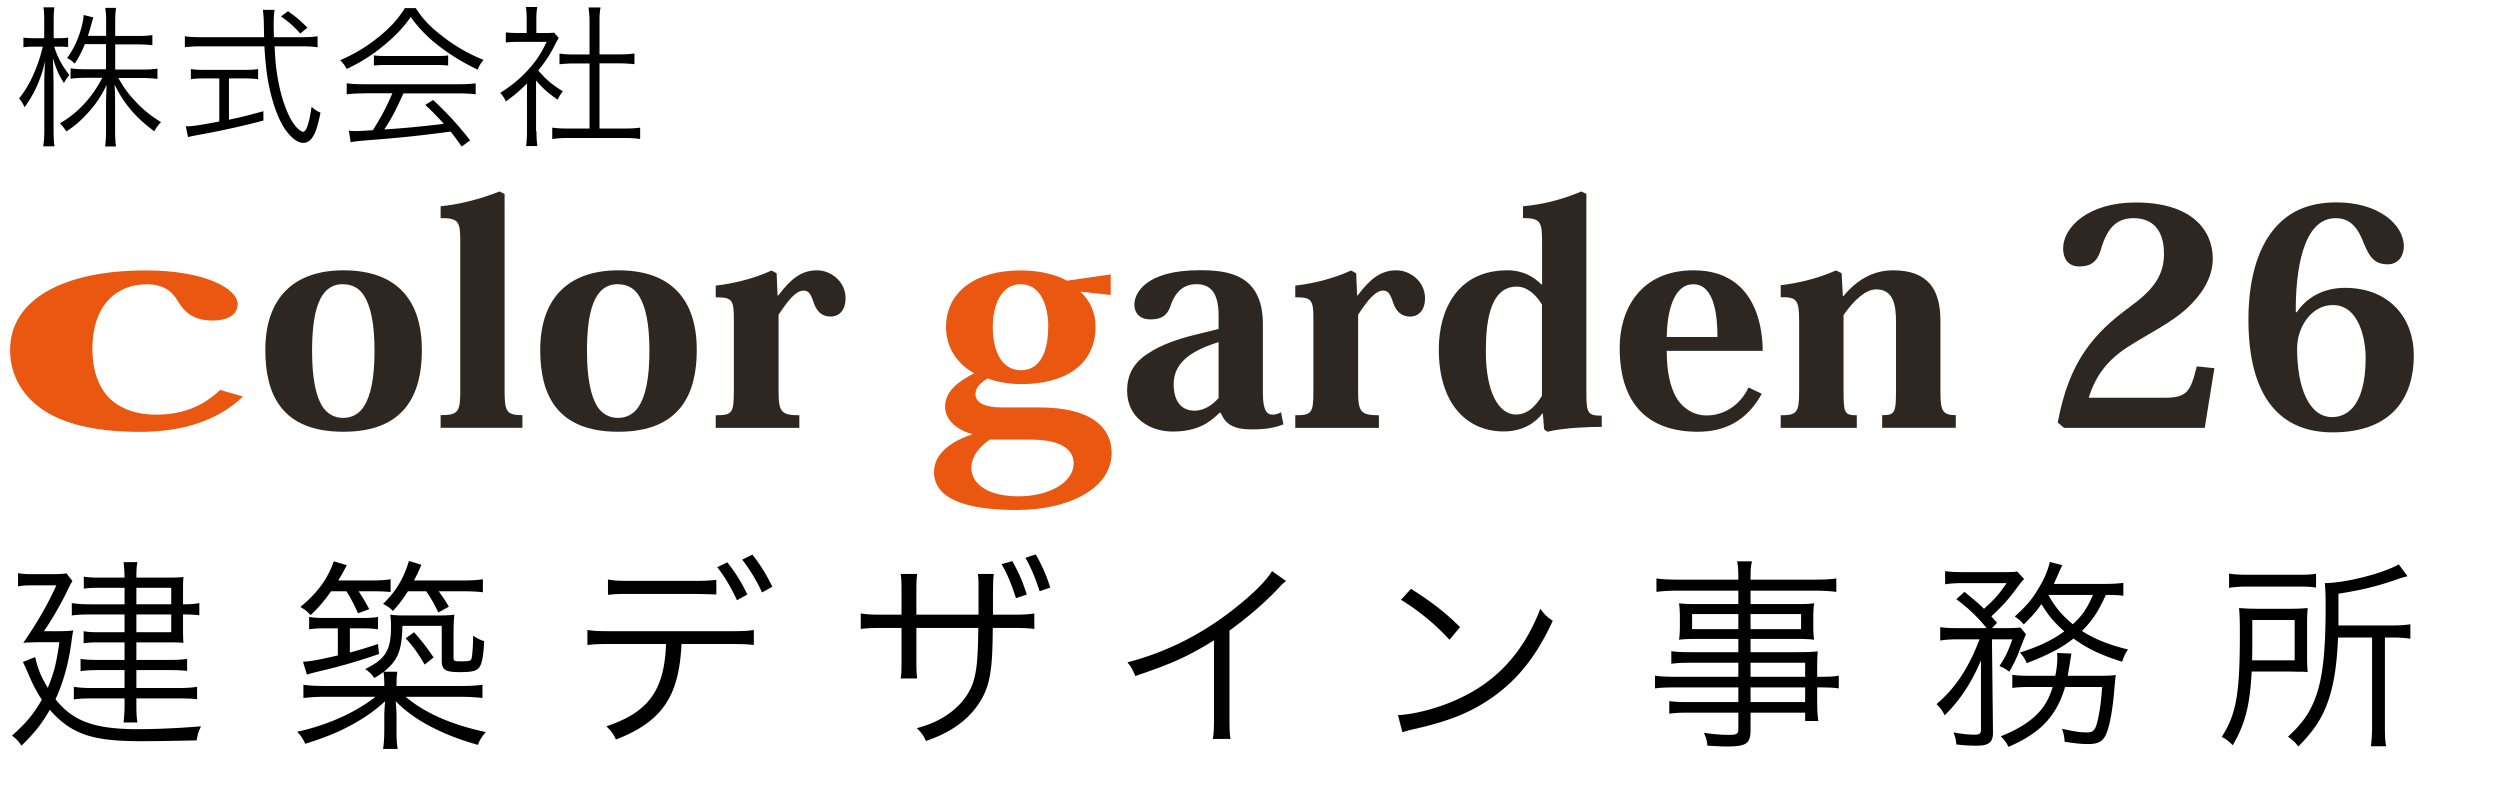
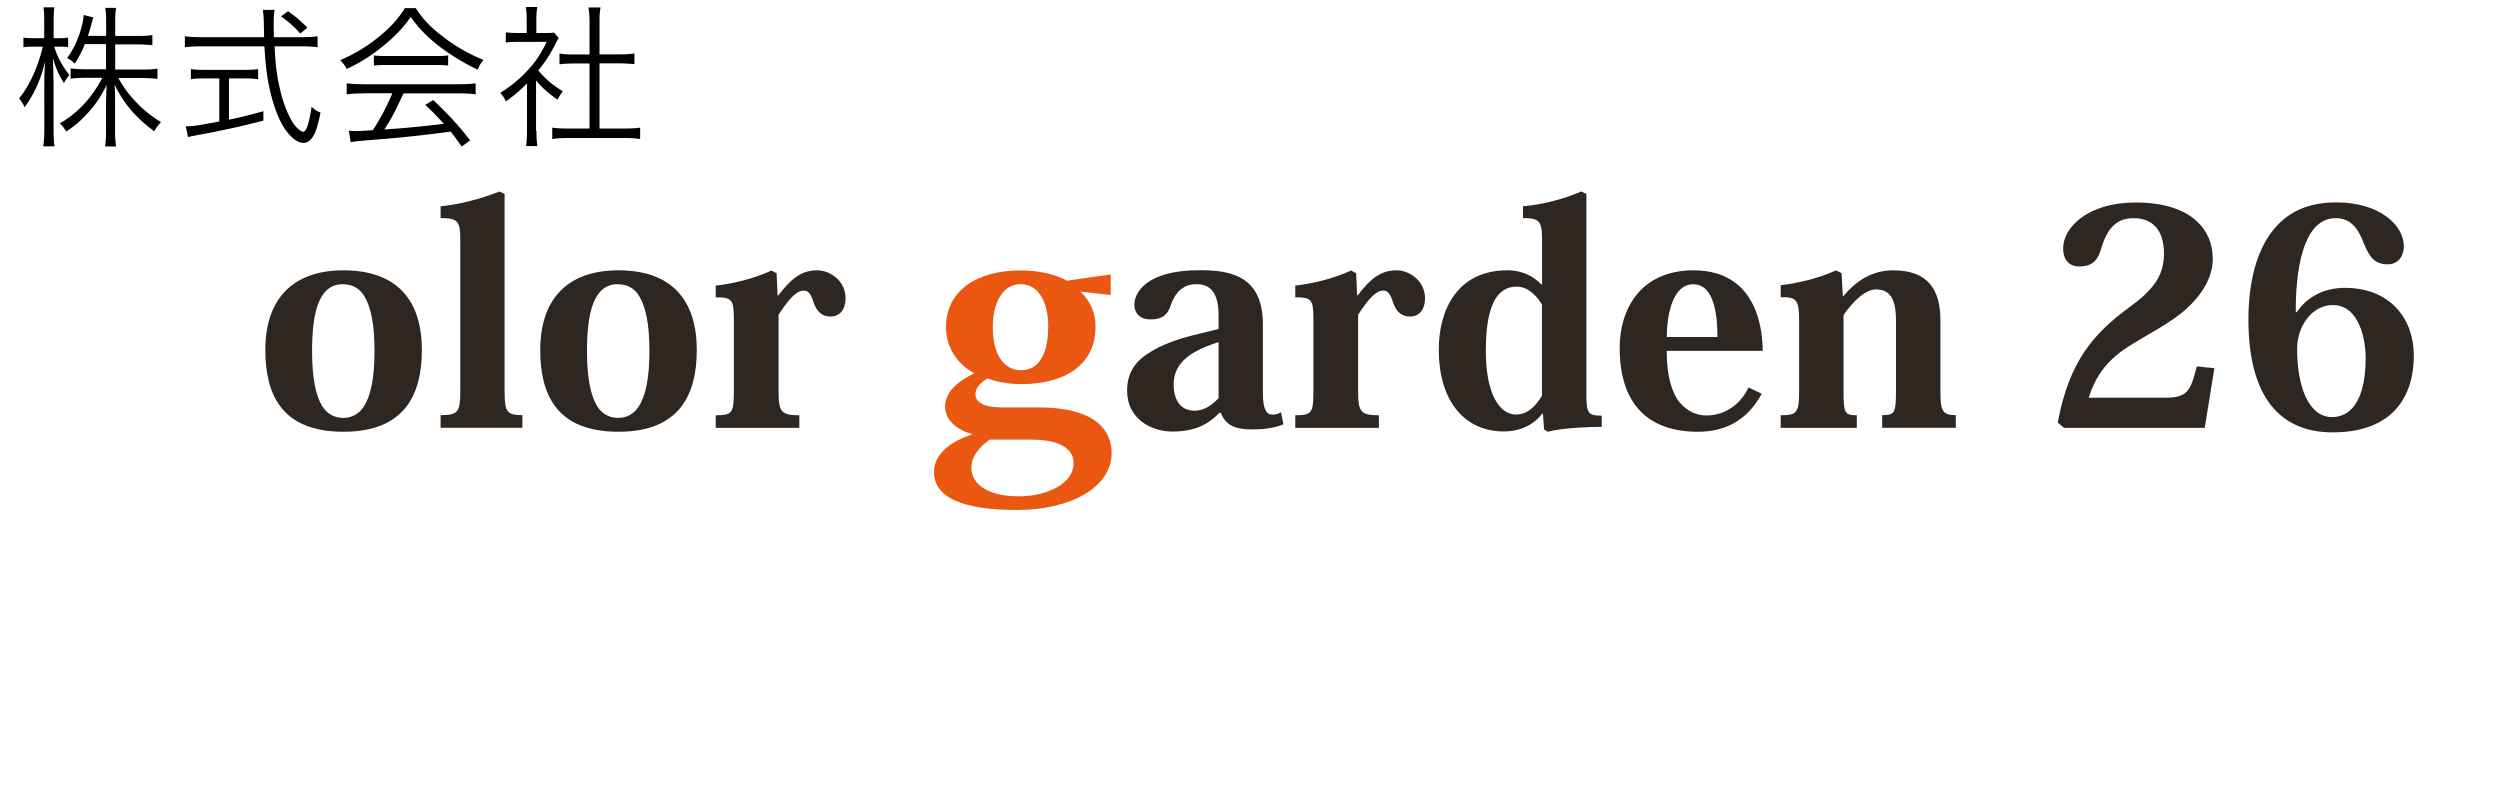
<svg xmlns="http://www.w3.org/2000/svg" id="b" viewBox="0 0 245.45 79.41">
  <defs>
    <style>.d{fill:#2e2621}.e{fill:#e95711;stroke:#e95711;stroke-width:0}</style>
  </defs>
  <g id="c">
-     <path class="e" d="M23.86 38.93c-2.54 2.43-6.07 3.47-10.11 3.47s-6.9-.65-8.97-1.81C2.29 39.14.99 36.92.99 34.37c0-4.98 5.24-7.82 13.32-7.82 5.81 0 9.02 1.78 9.02 3.32 0 .95-.88 1.6-2.44 1.6-1.97 0-2.8-.89-3.37-1.81-.62-1.1-1.5-1.75-3.11-1.75-3.01 0-5.34 2.1-5.34 6.34 0 2.04.57 3.73 1.66 4.83 1.09 1.09 2.75 1.63 4.56 1.63 2.7 0 4.67-.86 6.33-2.43l2.23.65z" />
    <path class="d" d="M26.05 34.36c0-5.04 2.73-7.82 7.67-7.82 5.33 0 7.7 3.02 7.7 7.82 0 4.27-1.6 8.03-7.7 8.03s-7.67-3.7-7.67-8.03zm7.61-6.46c-2.34 0-3.02 2.73-3.02 6.58 0 2.7.38 4.42 1.01 5.42.48.74 1.18 1.13 2.04 1.13s1.57-.39 2.04-1.13c.65-1.01 1.04-2.72 1.04-5.42s-.36-4.35-1.01-5.42c-.47-.77-1.18-1.15-2.07-1.15h-.03zM43.26 40.76c1.78 0 1.93-.36 1.93-2.46V23.69c0-1.92-.15-2.28-1.93-2.28v-1.16c1.66-.15 3.76-.65 5.78-1.45l.5.24v19.29c0 2.07.18 2.43 1.75 2.43V42h-8.03v-1.24zM53.04 34.36c0-5.04 2.73-7.82 7.67-7.82 5.33 0 7.7 3.02 7.7 7.82 0 4.27-1.6 8.03-7.7 8.03s-7.67-3.7-7.67-8.03zm7.61-6.46c-2.34 0-3.02 2.73-3.02 6.58 0 2.7.39 4.42 1.01 5.42.47.74 1.19 1.13 2.04 1.13s1.57-.39 2.04-1.13c.65-1.01 1.04-2.72 1.04-5.42s-.36-4.35-1.01-5.42c-.47-.77-1.18-1.15-2.07-1.15h-.03zM76.36 29h.06c1.25-1.66 2.28-2.46 3.82-2.46 1.24 0 2.78 1.01 2.78 2.76 0 1.04-.53 1.78-1.48 1.78-.74 0-1.3-.39-1.63-1.3-.3-.95-.53-1.25-1.01-1.25-.71 0-1.45.83-2.46 2.37v7.44c0 2.07.21 2.43 2.04 2.43v1.24h-8.21v-1.24c1.63 0 1.78-.21 1.78-2.43v-6.93c0-1.99-.15-2.22-1.78-2.22v-1.15c1.63-.18 3.68-.65 5.48-1.48l.5.27.09 2.19z" />
    <path class="e" d="M106.04 28.61c1 .92 1.52 2.07 1.52 3.47 0 3.85-3.17 5.63-7.25 5.63-1.18 0-2.37-.18-3.36-.56-.75.48-1.18.95-1.18 1.54 0 .8.81 1.31 2.61 1.31h3.64c5.26 0 7.12 2.07 7.12 4.47 0 3.44-4.13 5.6-9.3 5.6s-8.14-1.16-8.14-3.73c0-1.9 1.9-3.11 3.79-3.7-1.4-.39-2.7-1.3-2.7-2.73 0-1.51 1.37-2.52 2.86-3.26-1.68-.92-2.77-2.55-2.77-4.53 0-3.55 2.99-5.57 7.31-5.57 1.96 0 3.55.44 4.57 1.01l4.29-.62v2.02l-3.02-.33zm-8.87 14.55c-1.15.8-1.8 1.75-1.8 2.76 0 1.63 1.65 2.81 4.63 2.81s5.41-1.36 5.41-3.23c0-1.16-.9-2.34-4.23-2.34h-4.01zm5.75-11.08c0-2.16-.81-4.18-2.71-4.18s-2.74 2.04-2.74 4.21c0 2.61 1.03 4.24 2.77 4.24 1.93 0 2.67-1.9 2.67-4.27z" />
    <path class="d" d="M119.64 30.95c0-2.43-.98-3.05-2.19-3.05-1.72 0-2.31 1.45-2.58 2.28-.3.74-.77 1.18-1.9 1.18s-1.6-.68-1.6-1.45c0-1.07 1.04-3.38 6.4-3.38 2.73 0 6.22.36 6.22 5.3v6.75c0 1.6.33 2.13.95 2.13.3 0 .59-.09.83-.24l.24 1.19c-.8.32-1.69.5-3.11.5-1.78 0-2.58-.5-3.05-1.63h-.12c-.95.95-2.16 1.84-4.62 1.84-2.08 0-4.45-1.25-4.45-4 0-1.6.65-2.81 2.16-3.73 1.12-.74 2.72-1.36 4.8-1.84l2.02-.5v-1.36zm0 2.64c-2.55.8-4.41 1.93-4.41 4.12 0 1.78.83 2.61 2.04 2.61 1.09 0 1.84-.69 2.37-1.22v-5.51zM133.24 29h.06c1.25-1.66 2.28-2.46 3.82-2.46 1.25 0 2.79 1.01 2.79 2.76 0 1.04-.53 1.78-1.48 1.78-.74 0-1.3-.39-1.63-1.3-.3-.95-.53-1.25-1-1.25-.71 0-1.46.83-2.46 2.37v7.44c0 2.07.21 2.43 2.04 2.43v1.24h-8.21v-1.24c1.63 0 1.78-.21 1.78-2.43v-6.93c0-1.99-.15-2.22-1.78-2.22v-1.15c1.63-.18 3.67-.65 5.48-1.48l.5.27.09 2.19zM151.4 27.93v-4.15c0-1.98-.12-2.37-1.87-2.37v-1.16c1.84-.15 3.85-.65 5.72-1.45l.5.24v19.61c0 1.96.18 2.16 1.51 2.16v1.1c-1.01 0-3.62.06-5.33.48l-.33-.24-.12-1.54h-.06c-.65.86-1.87 1.75-3.79 1.75-3.61 0-6.37-2.7-6.37-8.06 0-3.94 1.87-7.76 6.73-7.76 1.63 0 2.67.71 3.35 1.39h.06zm0 1.99c-.53-.89-1.39-1.78-2.49-1.78-2.73 0-3.03 3.76-3.03 6.37 0 4.03 1.28 6.19 2.96 6.19 1.19 0 1.99-.92 2.55-1.84v-8.95zM172.97 38.66c-1.48 2.7-3.67 3.73-6.28 3.73-4.83 0-7.67-2.67-7.67-8.24 0-3.82 2.07-7.61 7.26-7.61 6.49 0 6.78 6.34 6.78 7.91h-9.42c0 1.96.3 3.53 1.01 4.71.71 1.07 1.78 1.63 2.87 1.63 2.31 0 3.64-1.63 4.15-2.75l1.3.62zm-4.35-5.57c0-1.9-.24-5.18-2.37-5.18-2.01 0-2.58 2.87-2.61 5.18h4.98zM181 29.06c1.27-1.54 2.87-2.52 4.86-2.52 3.5 0 4.65 1.96 4.65 4.92v6.93c0 1.93.18 2.37 1.51 2.37V42h-7.23v-1.24c1.24 0 1.36-.21 1.36-2.46v-6.75c0-1.63-.27-3.14-1.95-3.14-.98 0-2.13.98-3.2 2.52v7.41c0 2.22.09 2.43 1.3 2.43v1.24h-7.47v-1.24c1.63 0 1.81-.27 1.81-2.46v-6.73c0-2.13-.21-2.43-1.81-2.4V28c1.6-.18 3.67-.65 5.42-1.45l.56.27.12 2.25h.06zM217.41 36.14l-.95 5.87h-13.81l-.62-.53c1.12-6.04 3.55-8.77 7.08-11.35 2.19-1.6 3.35-2.99 3.35-5.21 0-2.79-1.57-3.5-2.96-3.5s-2.55.59-3.26 3.17c-.38 1.19-1.04 1.57-2.11 1.57-.95 0-1.57-.62-1.57-1.78 0-2.07 2.46-4.5 7.11-4.5 5.6 0 7.58 2.78 7.58 5.51 0 2.02-1.24 3.7-2.58 4.92-1.48 1.36-3.67 2.43-5.63 3.67-2.02 1.27-3.26 2.79-3.97 5.07h7.44c2.19 0 2.55-.56 3.17-3.08l1.72.18zM225.5 30.66c.86-1.33 2.49-2.4 4.71-2.4 4.47 0 6.78 3.05 6.78 6.64 0 4.03-2.07 7.55-7.97 7.55-5.07 0-8.27-3.35-8.27-11.08 0-3.58.77-6.81 2.52-8.89 1.36-1.63 3.26-2.61 6.13-2.61 4.12 0 6.61 2.16 6.61 4.33 0 .89-.53 1.75-1.57 1.75-1.3 0-1.78-.68-2.34-2.01-.59-1.57-1.33-2.52-2.79-2.52-3.29 0-3.94 5.39-3.91 9.21l.09.03zm3.53-.71c-2.05 0-3.5 2.1-3.5 4.27 0 3.76 1.13 6.73 3.44 6.73 1.01 0 3.29-.53 3.29-5.84 0-1.63-.56-5.16-3.23-5.16z" />
    <g>
-       <path d="M3.45 64.51c.28 1.2.56 1.88 1.24 3.02.58-1.4.84-2.32 1.14-4.48H4.11c-.56 0-1.26.02-1.82.06 1.44-2.1 2.38-3.74 3.24-5.64h-2.4c-.56 0-.92.02-1.36.1v-1.3c.44.08.78.1 1.38.1h1.9c.74 0 1.14-.02 1.48-.08l.58.76c-.12.18-.24.42-.44.82-.58 1.24-1.54 2.92-2.36 4.1h1.3c.88 0 1.24-.02 1.58-.08q-.06.3-.16 1c-.26 2.12-.82 4.14-1.58 5.76 1.7 2.16 3.84 2.94 8.04 2.94 1.98 0 4.4-.12 6.24-.28-.26.6-.32.74-.42 1.38-1.48.04-4 .08-5.54.08-4.74 0-6.78-.7-8.88-3.08-.78 1.36-1.46 2.22-2.78 3.52-.32-.48-.6-.76-.94-.98 1.42-1.26 2.14-2.14 2.94-3.54-.48-.7-.84-1.38-1.36-2.6q-.24-.56-.5-1.1l1.2-.48zm8.78-6.8H9.67c-.58 0-.98.02-1.44.08v-1.18c.44.08.8.1 1.48.1h2.52c-.02-.74-.04-1.04-.1-1.52h1.36c-.08.42-.1.78-.1 1.52h3.16c.66 0 1.1-.02 1.46-.06q0 .1-.02.34c-.02.2-.02.62-.02.92v1.42h.1c.62 0 1.02-.04 1.5-.12v1.2c-.44-.06-.82-.08-1.5-.08h-.1v1.64c0 .42.02.94.04 1.14-.64-.04-.9-.04-1.42-.04h-3.2v1.72h3.2c.68 0 1.22-.02 1.78-.1v1.18c-.52-.06-1.02-.08-1.8-.08h-3.18v1.76h4.1c.82 0 1.36-.04 1.86-.12v1.22c-.48-.06-1.04-.08-1.86-.08h-4.1v.5c0 .88.02 1.34.1 1.86h-1.36c.06-.56.1-1.02.1-1.84v-.52h-3.2c-.78 0-1.22.02-1.78.1v-1.24c.48.08 1.02.12 1.8.12h3.18v-1.76H9.55c-.64 0-1.16.04-1.64.1v-1.2c.48.08 1 .1 1.64.1h2.68v-1.72H9.61c-.56 0-.92.02-1.4.08v-1.18c.42.08.76.1 1.46.1h2.56v-1.74H8.89c-.84 0-1.34.02-1.84.1v-1.22c.52.08.96.12 1.86.12h3.32v-1.62zm4.58 1.62v-1.62h-3.42v1.62h3.42zm-3.42 2.74h3.42v-1.74h-3.42v1.74zM45.11 67.35c1.08 0 1.68-.04 2.26-.12v1.3c-.7-.08-1.34-.12-2.26-.12h-5.28c1.88 1.6 4.54 2.76 7.86 3.46-.42.52-.56.74-.78 1.26-1.86-.54-2.98-.98-4.24-1.6-1.54-.76-2.72-1.58-3.82-2.68.06.66.08 1.18.08 1.54v1.12c0 1.02.02 1.56.12 2.02h-1.44c.08-.52.12-1.06.12-2.02v-1.12c0-.4.02-.82.08-1.54-1.06.96-2.02 1.64-3.44 2.4-1.26.68-2.42 1.14-4.4 1.78-.24-.52-.48-.88-.8-1.18 3.04-.68 5.7-1.88 7.7-3.44h-4.86c-.9 0-1.52.04-2.22.12v-1.3c.52.08 1.16.12 2.22.12h5.72c0-.68-.02-.96-.08-1.38-.32.24-.46.34-.9.6-.28-.4-.46-.58-.9-.88 2-.98 2.54-1.84 2.54-4.16 0-.5-.02-.78-.08-1.18.42.06.84.08 1.64.08h2.96c.72 0 1.26-.02 1.7-.08-.06.58-.08 1.08-.08 1.94v2.26c0 .36.06.38.76.38.76 0 .94-.04 1-.26.08-.26.16-1.22.16-2.26.42.28.66.4 1.08.54-.04 1.24-.18 2.06-.38 2.42-.24.48-.68.62-1.98.62-1.48 0-1.8-.22-1.8-1.16v-3.38h-3.86c-.06 2.46-.44 3.38-1.82 4.5h1.32c-.06.42-.08.7-.08 1.4h6.18zm-12.6-9.3c-.7.98-1.22 1.6-2.02 2.34-.32-.36-.54-.52-1-.8 1.68-1.38 2.7-2.78 3.28-4.48l1.28.38c-.32.6-.46.88-.84 1.5h3.16c.96 0 1.48-.04 1.98-.12v1.26c-.48-.06-1.08-.08-1.84-.08h-1.3c.4.62.62.96 1.04 1.76l-1.1.4c-.42-.92-.68-1.44-1.14-2.16h-1.5zm-.52 3.64c-.76 0-1.14.02-1.64.1v-1.22c.48.08.82.1 1.64.1h3.46c.86 0 1.2-.02 1.66-.1v1.22c-.48-.08-.88-.1-1.6-.1h-1.16v2.38c.94-.26 1.42-.4 2.76-.84l.1.98c-2.04.7-3.72 1.2-5.88 1.7-.62.16-.74.18-1.2.32l-.38-1.26c.88-.06 1.52-.18 3.42-.62v-2.66h-1.18zm8.06-3.64c-.48.76-.82 1.22-1.48 1.94-.3-.32-.48-.44-.96-.7 1.26-1.22 2.02-2.48 2.54-4.22l1.22.38c-.32.76-.4.92-.72 1.54h4.62c.98 0 1.52-.02 2.14-.12v1.28c-.64-.08-1.26-.1-2.1-.1h-2.24c.44.6.66.94 1 1.52l-1.04.56c-.34-.72-.64-1.28-1.18-2.08h-1.8zm.6 4.02c.86.98 1.26 1.5 1.92 2.48l-.88.7c-.64-1.1-1.1-1.76-1.86-2.58l.82-.6zM66.91 63.23c-.24 5.18-1.92 7.62-6.44 9.38-.26-.58-.46-.84-.94-1.3 4.14-1.38 5.7-3.52 5.86-8.08h-5.42c-1.26 0-1.68.02-2.3.1v-1.48c.66.1 1.06.12 2.32.12h11.7c1.28 0 1.66-.02 2.32-.12v1.48c-.62-.08-1.04-.1-2.3-.1h-4.8zm-7.22-6.34c.6.12 1 .14 2.3.14h6.04c1.08 0 1.6-.02 2.3-.1v1.44c-.26-.02-1.02-.04-2.28-.06h-6.08c-1.38 0-1.72.02-2.28.1v-1.52zm11.72-1.68c.86 1.1 1.4 1.98 1.96 3.16l-1.02.56c-.46-1.08-1.38-2.6-1.94-3.24l1-.48zm2.46-.76c.86 1.12 1.34 1.9 1.96 3.16l-1.02.56c-.4-.96-1.2-2.28-1.94-3.22l1-.5zM96.07 60.35v-1.96c0-1.4 0-1.58-.06-2.04h1.56c-.06.56-.06.58-.08 1.9v2.1h1.72c1.26 0 1.66-.02 2.34-.12v1.52c-.64-.08-1.04-.1-2.32-.1h-1.76c-.02 3.86-.24 5.34-.98 6.78-1.08 2-2.88 3.4-5.58 4.32-.24-.52-.44-.82-.9-1.26 2.62-.66 4.64-2.22 5.44-4.24.44-1.2.56-2.4.6-5.6h-6.08v3.34c0 .88.02 1.16.08 1.62h-1.62c.06-.42.08-.62.08-1.68v-3.28h-1.68c-1.28 0-1.68.02-2.32.1v-1.52c.68.1 1.08.12 2.34.12h1.66v-2.32c0-1.06-.02-1.24-.08-1.68h1.62c-.06.48-.08.74-.08 1.62v2.38h6.1zm3.32-5.26c.64 1.16.96 1.86 1.42 3.28l-1.06.36c-.48-1.48-.88-2.44-1.42-3.34l1.06-.3zm2.3-.66c.6 1.04 1.1 2.18 1.42 3.26l-1.04.36c-.38-1.22-.92-2.5-1.4-3.28l1.02-.34zM126.27 57.05c-.36.26-.38.3-.88.84-1.26 1.32-2.96 2.78-4.68 4.02v8.52c0 1.14.02 1.58.1 2.12h-1.74c.1-.52.12-.98.12-2.08v-7.6c-2.6 1.6-4.06 2.26-7.72 3.5-.28-.64-.38-.84-.78-1.34 3.76-.98 7.22-2.7 10.38-5.18 1.86-1.44 3.26-2.84 3.82-3.78l1.38.98zM137.25 70.21c1.56-.06 3.96-.68 5.82-1.54 3.86-1.72 6.54-4.66 8.16-8.9.46.62.66.8 1.22 1.18-1.6 3.48-3.46 5.82-6.1 7.64-2.06 1.4-4.12 2.22-7.46 2.98-.54.12-.7.16-1.2.32l-.44-1.68zm1.28-12.4c2.14 1.36 3.38 2.34 4.82 3.76l-1.04 1.24a22.085 22.085 0 00-4.76-3.92l.98-1.08zM170.67 65.07h-4.7c-.82 0-1.3.02-1.88.1v-1.24c.5.08.98.1 1.92.1h4.66v-1.3h-4.18c-.66 0-1.2.02-1.64.08.06-.46.08-.82.08-1.34v-.88c0-.54-.02-.86-.08-1.36.52.06.96.08 1.66.08h4.16v-1.32h-5.8c-.92 0-1.64.04-2.24.12v-1.32c.54.08 1.12.12 2.28.12h5.76c0-.98-.02-1.28-.12-1.8h1.46c-.12.5-.14.78-.14 1.8h6.12c1.16 0 1.76-.04 2.3-.12v1.32c-.66-.08-1.32-.12-2.26-.12h-6.16v1.32h4.6c.7 0 1.14-.02 1.64-.08-.06.5-.08.8-.08 1.36v.88c0 .56.02.84.08 1.34-.44-.06-.98-.08-1.62-.08h-4.62v1.3h4.36c1.16 0 1.7-.02 2.24-.08-.04.42-.06.8-.06 1.66v.84c1.14 0 1.68-.02 2.12-.12v1.26c-.5-.08-1.06-.1-2.12-.1v1.3c0 .98.04 1.52.12 2h-1.3v-.82h-5.36v1.66c0 1.38-.4 1.66-2.34 1.66-.42 0-.78-.02-1.9-.08-.04-.5-.12-.76-.34-1.26 1.02.14 1.72.2 2.48.2.72 0 .9-.1.9-.54v-1.64h-4.82c-.92 0-1.34.02-1.96.1v-1.24c.56.08.96.1 1.92.1h4.86v-1.44h-6c-1.1 0-1.64.02-2.18.1v-1.26c.48.08 1.04.12 2.18.12h6v-1.38zm-4.54-4.78v1.48h4.54v-1.48h-4.54zm5.74 1.48h4.96v-1.48h-4.96v1.48zm5.36 4.68v-1.38h-5.36v1.38h5.36zm-5.36 2.48h5.36v-1.44h-5.36v1.44zM192.27 62.77c-.84 0-1.34.04-1.78.12v-1.32c.48.08.98.1 1.84.1h2.72c-.94-1.14-1.68-1.86-2.98-2.84l.8-.72c.96.78 1.3 1.06 1.92 1.66 1.08-.98 1.42-1.36 2.22-2.52h-4.24c-.82 0-1.36.04-1.8.12v-1.3c.48.08 1 .1 1.9.1h3.56c1.04 0 1.24 0 1.62-.06l.68.74c-.2.2-.32.34-.6.72-.9 1.24-1.54 1.94-2.62 2.94.22.26.3.34.56.64l-.5.52h1.38c.68 0 1.06-.02 1.42-.06l.54.66q-.14.3-.52 1.28c-.38 1.02-.62 1.54-1.12 2.4-.4-.3-.48-.34-.96-.56.6-.92.88-1.52 1.26-2.62h-2l.1 9.12c.02.98-.4 1.32-1.6 1.32-.66 0-1.12-.02-2-.12-.02-.38-.1-.76-.28-1.18.9.16 1.52.22 2.12.22.42 0 .58-.12.58-.46v-6.84c-.92 2.22-2.1 3.96-3.56 5.4-.24-.48-.4-.7-.8-1.1 1.9-1.64 3.12-3.5 4.22-6.36h-2.08zm13.82 3.58c.82 0 1.28-.02 1.64-.08q-.06.4-.18 1.82c-.22 2.32-.58 3.88-1.02 4.42-.3.38-.76.54-1.46.54s-1.12-.04-2.36-.22c-.04-.52-.08-.74-.26-1.28 1.14.26 1.8.36 2.44.36.7 0 .88-.26 1.14-1.56.16-.78.24-1.38.36-2.9h-3.64c-.84 2.84-2.4 4.52-5.56 5.88-.2-.44-.42-.72-.76-1.04 1.54-.62 2.56-1.22 3.42-2.02.82-.78 1.3-1.58 1.68-2.82h-2.1c-.92 0-1.38.02-1.86.1v-1.3c.48.08.92.1 1.9.1h2.32c.14-.7.2-1.26.2-1.8 0-.18 0-.24-.04-.44l1.42.06c-.06.38-.1.6-.18 1.12-.08.48-.12.72-.18 1.06h3.08zm2.38-7.86c-.48-.06-.88-.08-1.72-.08-.74 1.64-1.3 2.48-2.34 3.54 1.24.8 2.6 1.34 4.52 1.82-.3.44-.38.62-.58 1.2-2.06-.64-3.46-1.32-4.78-2.28-1.12.9-2.42 1.58-4.58 2.42-.18-.4-.34-.68-.68-1.04 1.88-.6 3.14-1.2 4.36-2.08-.98-.88-1.56-1.54-2.24-2.68-.52.74-.84 1.1-1.74 2-.28-.34-.44-.48-.88-.78 1.14-1.04 1.68-1.66 2.28-2.68.6-.96.96-1.8 1.16-2.68l1.22.32q-.08.18-.2.44c-.24.54-.44 1-.62 1.4h4.86c.88 0 1.46-.04 1.96-.1v1.26zm-7.36-.08c.68 1.22 1.32 1.98 2.4 2.88.98-.92 1.34-1.46 1.98-2.88h-4.38zM226.51 64.53c0 .66.02 1.02.06 1.46-.34-.04-.48-.04-.58-.04h-.44l-.78-.02h-3.7c-.18 3.38-.64 5.14-1.86 7.24-.38-.4-.64-.6-1.08-.82 1.44-2.26 1.78-4.24 1.78-10.12 0-1.28-.02-1.9-.08-2.54.62.06 1.16.08 2.08.08h2.78c.84 0 1.34-.02 1.88-.08-.04.4-.06.92-.06 1.5v3.34zm-7.66-8.22c.58.1 1.08.12 1.92.12h4.76c.92 0 1.38-.02 1.86-.1v1.36c-.48-.08-.96-.1-1.84-.1h-4.82c-.76 0-1.32.04-1.88.12v-1.4zm6.44 8.52v-3.96h-4.16v2.14c0 1 0 1.06-.02 1.82h4.18zm4.26-2.24c-.12 2.82-.42 4.66-1 6.32-.6 1.66-1.38 2.84-2.9 4.38-.34-.44-.6-.68-1.02-.96 1.46-1.34 2.18-2.4 2.74-3.94.68-1.9.96-4.44.96-8.82 0-1.18-.02-1.7-.08-2.32 2.04-.02 5.68-.94 7.26-1.84l.86 1.16c-.3.08-.42.12-.82.24-2.12.74-3.56 1.1-5.96 1.48v3.12h5.2c.8 0 1.32-.04 1.86-.12v1.42c-.54-.08-1.06-.12-1.8-.12h-.7v8.64c0 1 .02 1.46.12 2.04h-1.5c.08-.58.12-1.12.12-2.08v-8.6h-3.34z" />
-     </g>
+       </g>
    <g>
      <path d="M5.32 4.58c.34 1.07.78 1.88 1.49 2.78-.23.29-.39.52-.53.79-.48-.75-.74-1.3-1.08-2.43q.03 1.11.06 2.43v4.48c0 .84.03 1.31.09 1.74H4.24c.08-.43.11-.96.11-1.74V8.37c0-.76.01-1.39.09-2.38C4 7.82 3.4 9.17 2.41 10.53c-.18-.41-.3-.58-.54-.87 1-1.2 1.86-3.06 2.33-5.08h-.85c-.45 0-.8.02-1.05.06v-.95c.25.04.56.06 1.05.06h.99V2.26c0-.84-.01-1.21-.08-1.54h1.08c-.06.38-.07.78-.07 1.54v1.49h.49c.42 0 .66-.02.93-.06v.93c-.29-.03-.6-.04-.93-.04h-.43zm3-.22c-.3.75-.53 1.17-.98 1.89-.28-.27-.42-.38-.75-.55.71-.97 1.19-2.07 1.5-3.38.08-.38.12-.6.12-.85l.96.24c-.06.14-.07.23-.24.81-.09.34-.2.71-.3 1h1.79V2.1c0-.62-.03-.98-.09-1.33h1.07c-.06.34-.09.71-.09 1.32v1.44h2.19c.71 0 1.09-.03 1.46-.09v1c-.38-.04-.81-.08-1.46-.08h-2.19v2.47H14c.6 0 1.02-.03 1.46-.09v1c-.47-.04-.93-.08-1.47-.08h-2.37c.51.89.87 1.41 1.48 2.08.83.93 1.62 1.58 2.71 2.25a4 4 0 00-.66.9c-1.81-1.33-2.98-2.7-3.9-4.58q.01.3.04.79c0 .27.01.65.01.99v2.71c0 .69.03 1.16.09 1.58h-1.07c.06-.45.09-.92.09-1.59v-2.66c0-.13.01-.74.06-1.8-.57 1.2-1.22 2.14-2.15 3.08-.57.6-1.06 1-1.81 1.5-.24-.38-.42-.6-.63-.8 1.75-1.02 3.09-2.44 4.17-4.47H8.43c-.6 0-1.08.03-1.5.09V6.71c.43.06.87.09 1.5.09h1.98V4.33h-2.1zM29.72 3.65c.65 0 1.08-.03 1.46-.09v1.08c-.43-.06-.92-.09-1.54-.09h-2.68c.09 1.69.13 2.07.31 3.15.23 1.21.42 1.96.75 2.82.39 1.03.79 1.72 1.25 2.13.2.18.39.29.48.29.33 0 .6-.81.84-2.46.33.3.5.42.88.58-.27 1.27-.45 1.88-.74 2.34-.25.42-.58.63-.96.63-.55 0-1.21-.51-1.8-1.37-.73-1.08-1.36-2.94-1.69-4.93-.15-.95-.24-1.77-.32-3.18h-6.27c-.62 0-1.04.03-1.54.09V3.56c.42.06.88.09 1.54.09h6.24l-.03-1.51q-.02-.63-.09-1.17h1.15c-.06.31-.09.79-.09 1.39 0 .32 0 .62.03 1.29h2.82zM20.09 7.7c-.57 0-.98.01-1.35.08v-1c.36.06.72.08 1.37.08h3.88c.64 0 .97-.02 1.35-.08v1c-.38-.06-.76-.08-1.33-.08h-1.53v4.05c1.11-.22 1.75-.39 3.38-.83v.92c-2.22.58-4.23 1.02-6.72 1.47-.21.04-.5.1-.68.15l-.22-1.06c.71 0 1.08-.06 3.29-.47V7.7h-1.42zm9.39-4.41c-.66-.73-1.07-1.09-1.89-1.68l.69-.51c.87.63 1.26.96 1.9 1.62l-.7.57zM40.82.8c.71 1.08 1.37 1.79 2.52 2.68 1.31 1.04 2.75 1.86 4.14 2.4-.3.36-.45.61-.58.96-1.5-.71-2.95-1.62-4.17-2.61-1.01-.83-1.7-1.58-2.4-2.56-.74 1.02-1.3 1.63-2.25 2.46-1.32 1.14-2.55 1.95-4.05 2.64-.15-.32-.39-.63-.63-.86 1.54-.67 2.73-1.41 3.97-2.44C38.41 2.6 39.1 1.84 39.75.8h1.07zm-5.07 8.37c-.73 0-1.26.03-1.71.09V8.18c.47.06.96.09 1.71.09h9.24c.76 0 1.25-.03 1.71-.09v1.08c-.46-.06-.98-.09-1.71-.09h-5.38c-.83 1.8-1.11 2.36-1.88 3.54 2.07-.13 3.63-.29 5.85-.55-.9-.98-1.17-1.25-1.83-1.86l.78-.48c1.5 1.41 2.5 2.52 3.63 3.96l-.83.61c-.58-.82-.78-1.08-1.09-1.47-2.67.36-4.93.6-7.27.78-1.86.15-2.16.18-2.54.27l-.18-1.14c.26.03.54.04.77.04q.24 0 1.59-.09c.84-1.33 1.32-2.24 1.91-3.62h-2.76zm.96-3.73c.3.04.63.06 1.19.06h4.84c.58 0 .93-.01 1.26-.06v1c-.31-.04-.71-.06-1.26-.06h-4.86c-.45 0-.87.02-1.17.06v-1zM52.67 12.87c0 .63.03 1.07.09 1.47h-1.11c.06-.43.09-.85.09-1.48V8.19c-.73.74-1.14 1.08-2.07 1.77-.17-.36-.29-.54-.56-.84 1.05-.66 1.88-1.33 2.7-2.22.78-.84 1.28-1.58 1.86-2.79h-2.81c-.45 0-.78.02-1.2.06v-.99c.4.04.73.06 1.17.06h.88V1.85c0-.43-.03-.83-.08-1.16h1.12c-.06.32-.09.71-.09 1.17v1.38h.87c.45 0 .69-.01.87-.04l.46.53c-.11.17-.2.33-.36.64-.45.92-.95 1.68-1.65 2.55.76.89 1.38 1.41 2.41 2.04-.22.29-.36.5-.51.83-.95-.66-1.5-1.16-2.12-1.89v4.98zM57.88 2.1c0-.51-.03-.79-.1-1.37h1.18c-.09.53-.1.86-.1 1.37v3.24h1.96c.64 0 1.05-.03 1.47-.09V6.3c-.46-.04-.95-.08-1.47-.08h-1.96v6.4h2.37c.78 0 1.23-.03 1.62-.09v1.12c-.5-.08-.96-.1-1.62-.1h-5.4c-.66 0-1.12.03-1.61.1v-1.12c.39.06.84.09 1.62.09h2.04V6.23H56.4c-.51 0-1 .03-1.47.08V5.26c.39.06.84.09 1.47.09h1.48V2.1z" />
    </g>
  </g>
</svg>